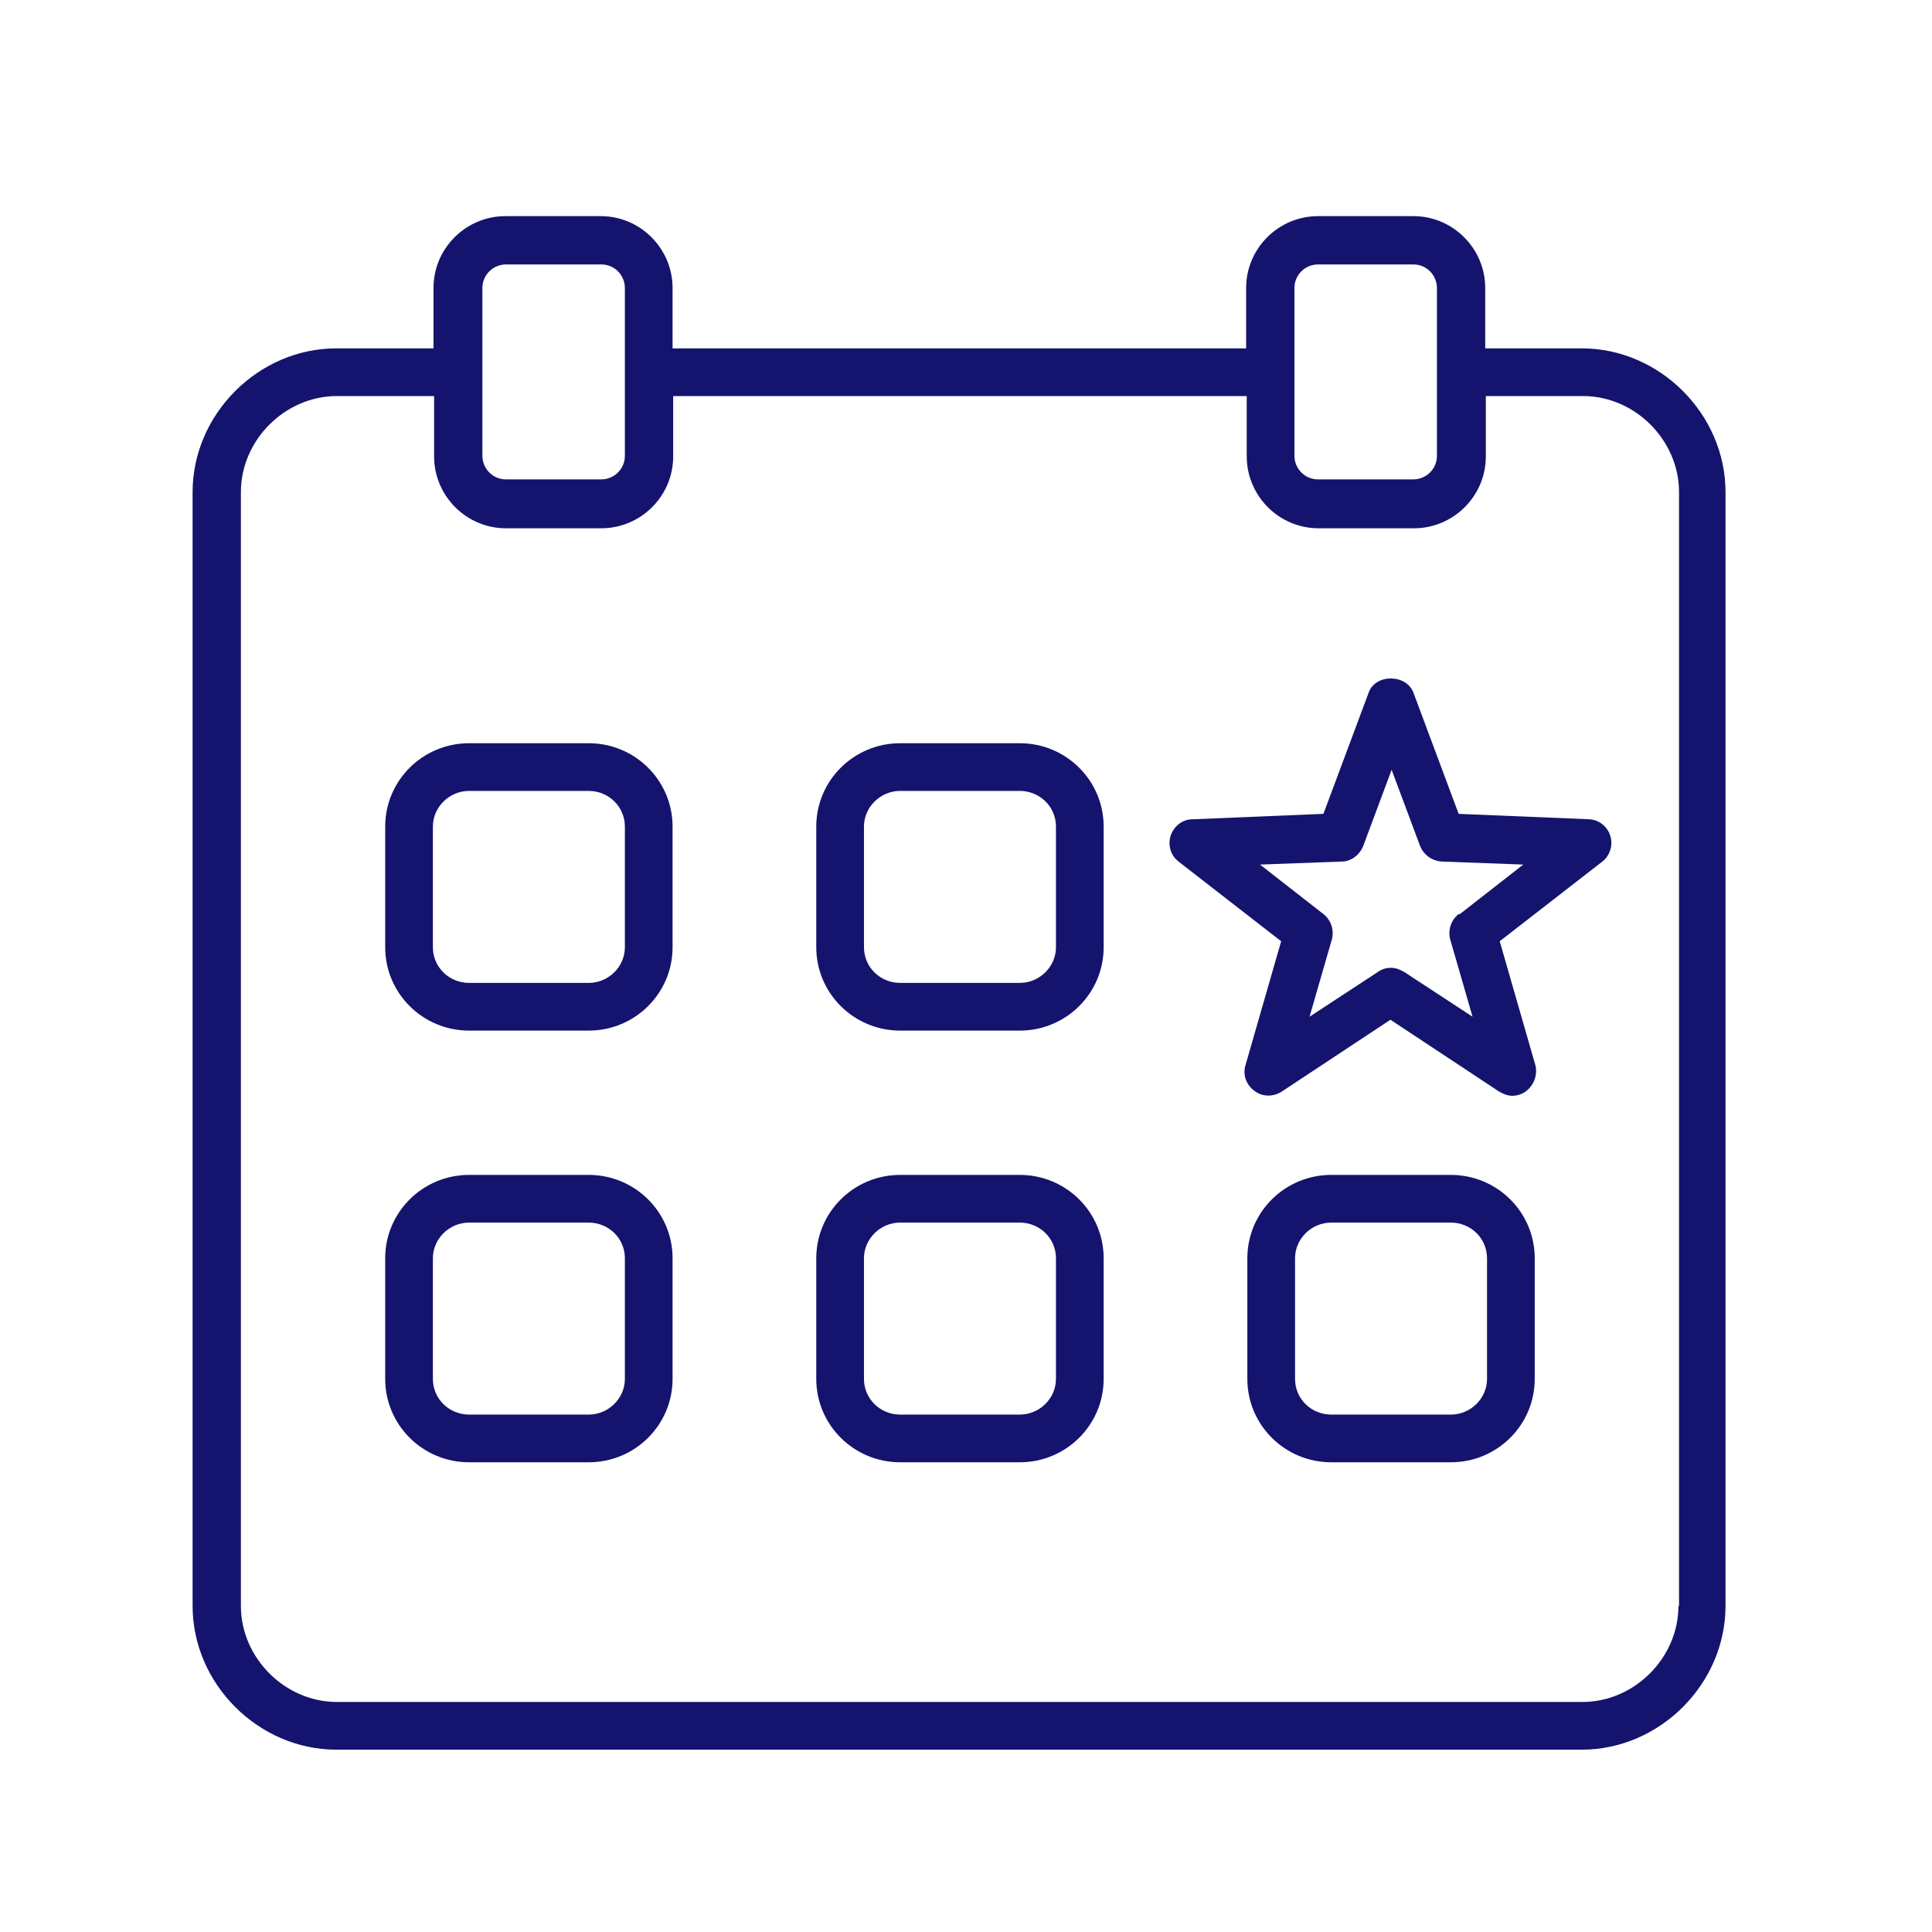
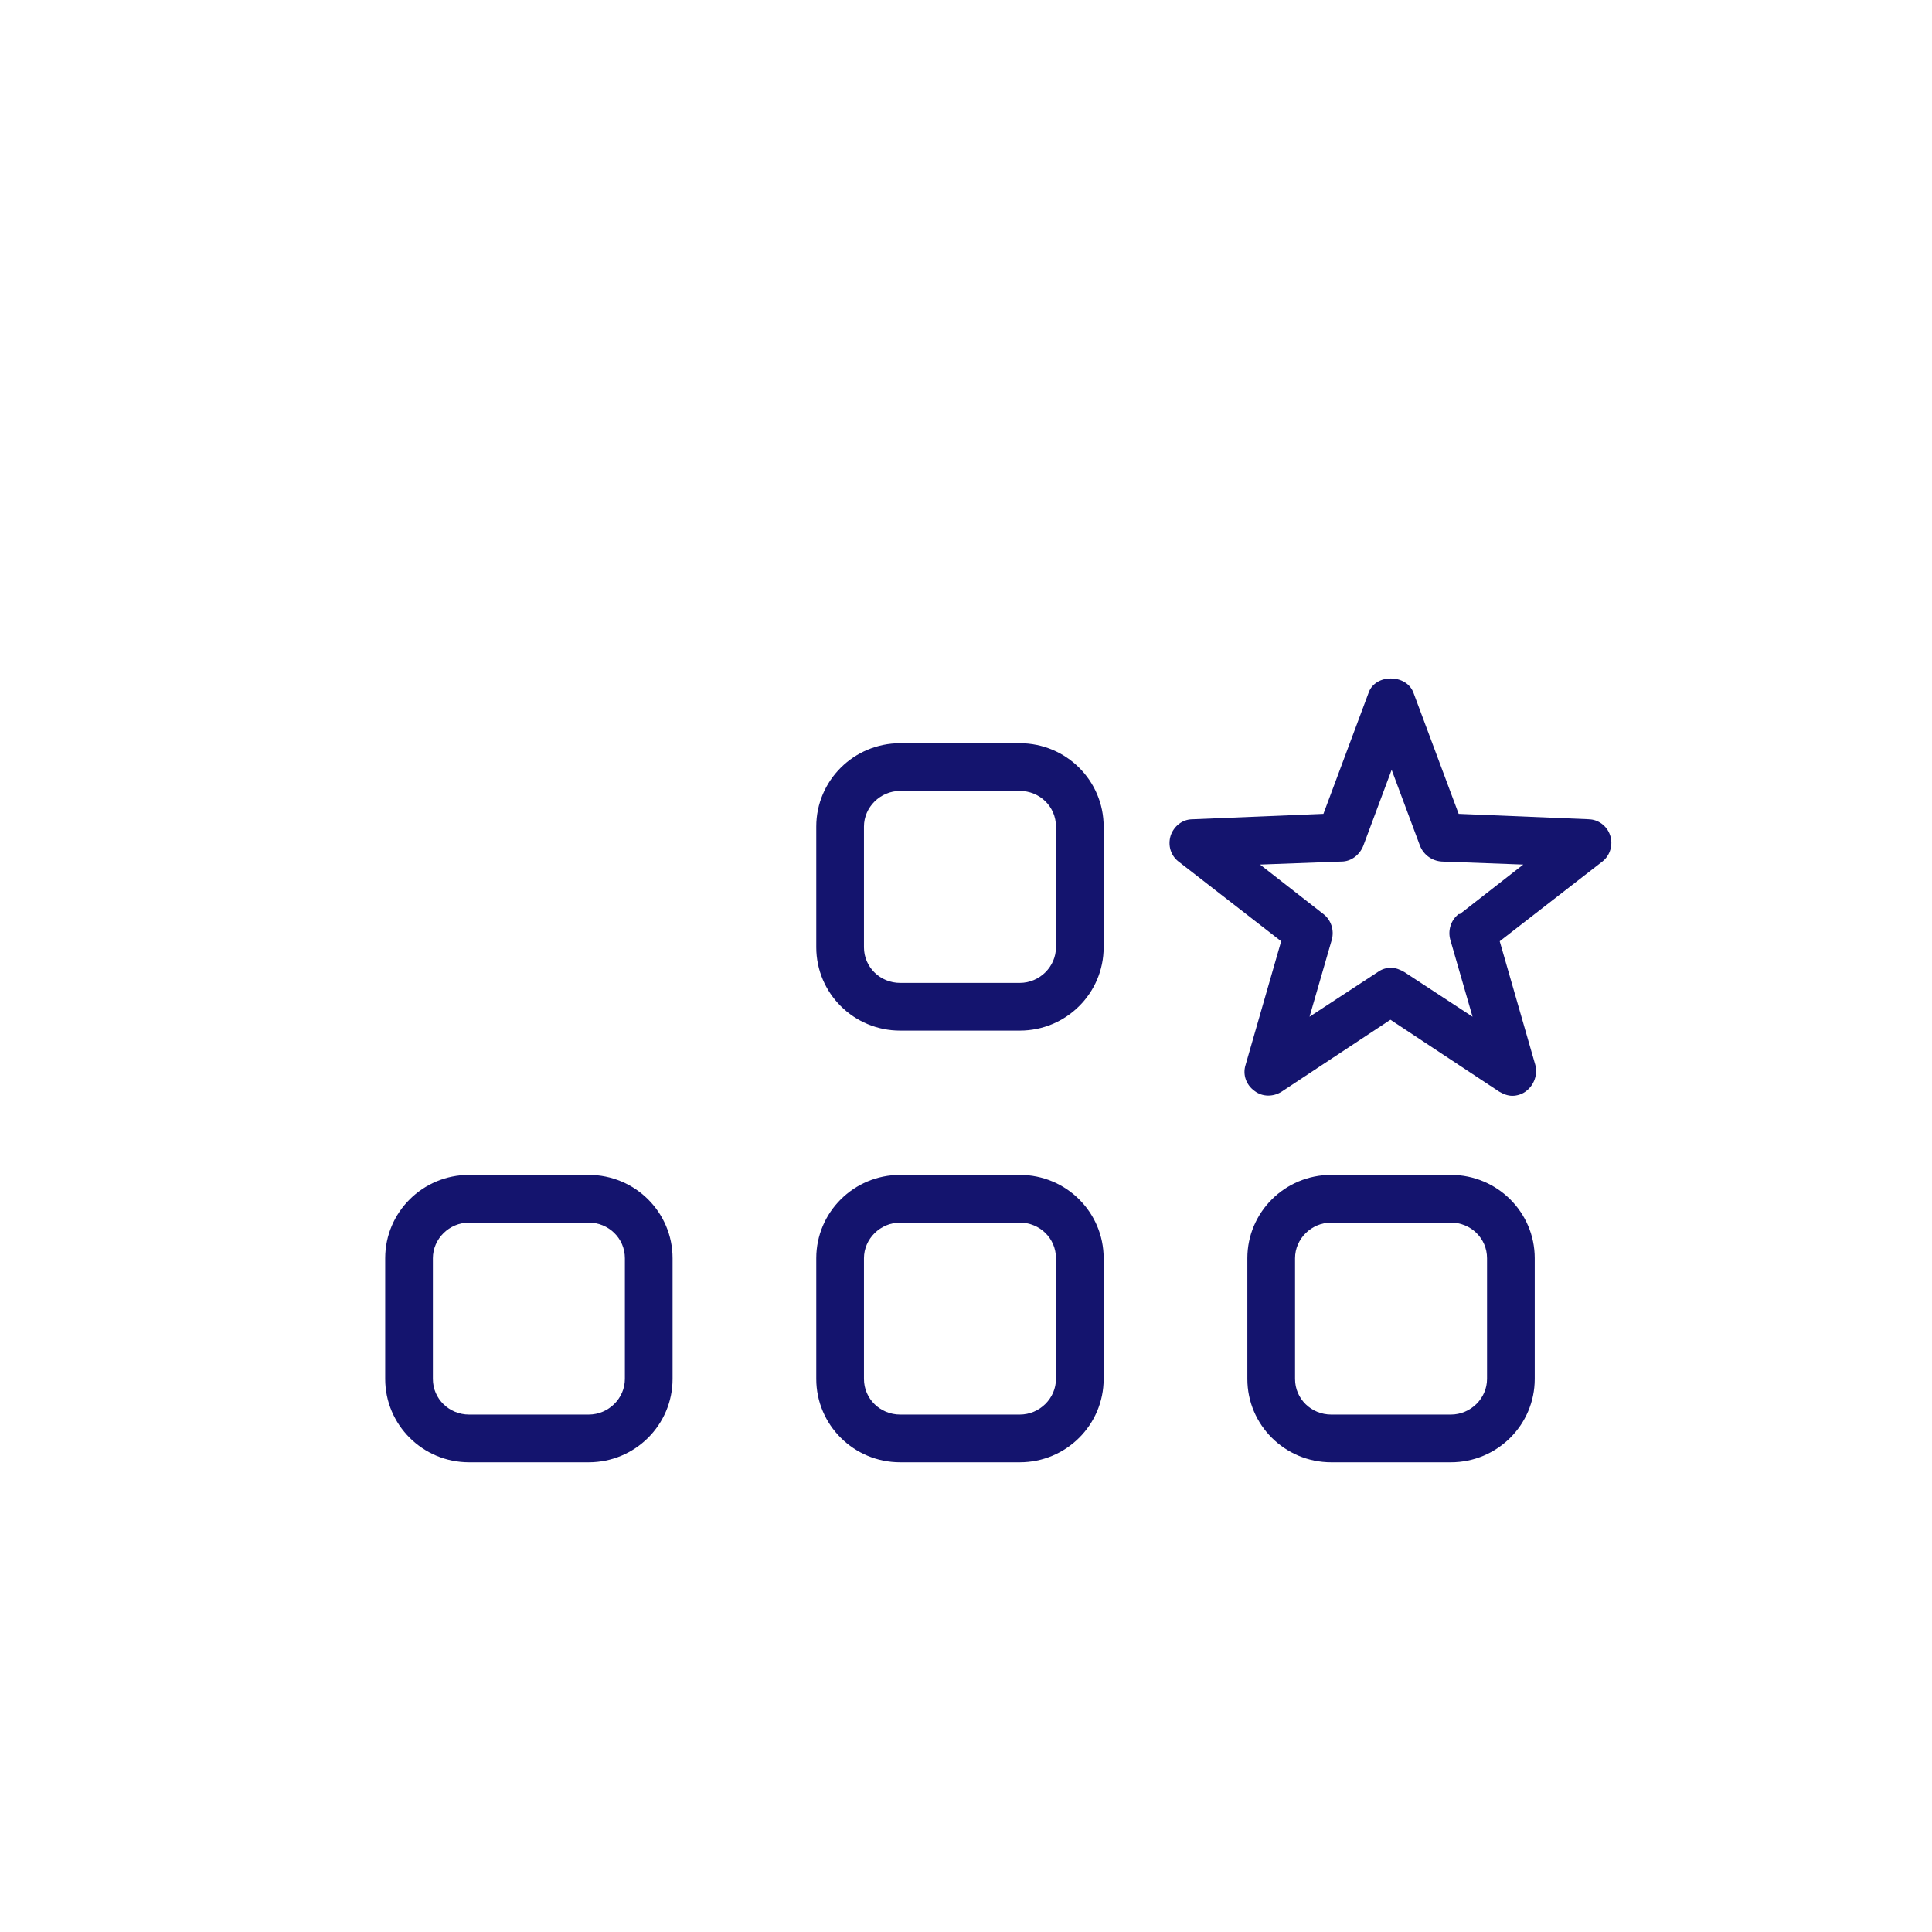
<svg xmlns="http://www.w3.org/2000/svg" id="Ebene_1" viewBox="0 0 32 32">
  <defs>
    <style>.cls-1{fill:#14146e;stroke-width:0px;}</style>
  </defs>
-   <path class="cls-1" d="m26.21,5.77h-1.61v-1c0-.65-.53-1.19-1.19-1.19h-1.58c-.65,0-1.19.53-1.19,1.19v1h-9.5v-1c0-.65-.53-1.19-1.19-1.19h-1.58c-.65,0-1.19.53-1.19,1.19v1h-1.61c-1.29,0-2.38,1.09-2.38,2.38v18.45c0,1.29,1.09,2.38,2.38,2.38h20.63c1.29,0,2.38-1.09,2.38-2.38V8.15c0-1.29-1.09-2.38-2.38-2.38Zm-4.77-1c0-.22.18-.39.39-.39h1.58c.22,0,.39.18.39.39v2.78c0,.22-.18.39-.39.39h-1.58c-.22,0-.39-.18-.39-.39,0,0,0-2.78,0-2.78Zm-13.06-.39h1.58c.22,0,.39.18.39.39v2.78c0,.22-.18.39-.39.39h-1.58c-.22,0-.39-.18-.39-.39v-1.37s0-.01,0-.02,0-.01,0-.02v-1.37c0-.22.18-.39.39-.39Zm19.42,22.22c0,.86-.73,1.59-1.59,1.59H5.58c-.86,0-1.59-.73-1.59-1.59V8.15c0-.86.73-1.59,1.59-1.59h1.61v1c0,.65.53,1.19,1.19,1.19h1.58c.65,0,1.19-.53,1.19-1.19v-1h9.5v1c0,.65.53,1.19,1.19,1.19h1.58c.65,0,1.19-.53,1.19-1.19v-1h1.61c.86,0,1.59.73,1.59,1.59v18.45Z" />
-   <path class="cls-1" d="m9.75,12.31h-1.98c-.77,0-1.39.62-1.39,1.38v2c0,.76.62,1.38,1.39,1.38h1.98c.77,0,1.39-.62,1.39-1.38v-2c0-.76-.62-1.38-1.39-1.38Zm.6,3.38c0,.32-.27.59-.6.59h-1.98c-.33,0-.6-.26-.6-.59v-2c0-.32.27-.59.6-.59h1.98c.33,0,.6.26.6.59v2Z" />
  <path class="cls-1" d="m16.89,12.31h-1.98c-.77,0-1.39.62-1.39,1.38v2c0,.76.62,1.38,1.39,1.38h1.98c.77,0,1.39-.62,1.39-1.38v-2c0-.76-.62-1.38-1.39-1.38Zm.6,3.38c0,.32-.27.59-.6.59h-1.98c-.33,0-.6-.26-.6-.59v-2c0-.32.27-.59.6-.59h1.98c.33,0,.6.26.6.59v2Z" />
  <path class="cls-1" d="m24.03,19.46h-1.98c-.77,0-1.39.62-1.39,1.38v2c0,.76.62,1.38,1.39,1.38h1.98c.77,0,1.39-.62,1.39-1.38v-2c0-.76-.62-1.38-1.39-1.38Zm.6,3.38c0,.32-.27.59-.6.59h-1.98c-.33,0-.6-.26-.6-.59v-2c0-.32.27-.59.6-.59h1.98c.33,0,.6.26.6.59v2Z" />
  <path class="cls-1" d="m9.75,19.46h-1.98c-.77,0-1.39.62-1.39,1.38v2c0,.76.62,1.38,1.39,1.38h1.98c.77,0,1.39-.62,1.39-1.38v-2c0-.76-.62-1.38-1.39-1.38Zm.6,3.38c0,.32-.27.59-.6.59h-1.98c-.33,0-.6-.26-.6-.59v-2c0-.32.27-.59.6-.59h1.98c.33,0,.6.26.6.59v2Z" />
  <path class="cls-1" d="m16.89,19.46h-1.98c-.77,0-1.39.62-1.39,1.38v2c0,.76.62,1.38,1.39,1.38h1.98c.77,0,1.39-.62,1.39-1.38v-2c0-.76-.62-1.38-1.39-1.38Zm.6,3.38c0,.32-.27.59-.6.59h-1.98c-.33,0-.6-.26-.6-.59v-2c0-.32.27-.59.6-.59h1.98c.33,0,.6.26.6.59v2Z" />
  <path class="cls-1" d="m26.33,13.57l-2.17-.09-.75-2.01c-.12-.31-.63-.31-.74,0l-.75,2.01-2.17.09c-.17,0-.31.12-.36.27-.05.16,0,.33.13.43l1.7,1.32-.59,2.05c-.05.16.01.33.15.43.13.1.31.1.45.01l1.8-1.19,1.8,1.19c.07.04.14.07.22.07.08,0,.17-.03.23-.08.13-.1.19-.27.15-.43l-.59-2.05,1.7-1.32c.13-.1.18-.28.13-.43-.05-.16-.2-.27-.36-.27Zm-2.17,1.57c-.13.1-.18.27-.14.42l.37,1.28-1.13-.74c-.07-.04-.14-.07-.22-.07s-.15.02-.22.07l-1.13.74.37-1.28c.04-.15-.01-.32-.14-.42l-1.05-.82,1.35-.05c.16,0,.3-.11.36-.26l.47-1.26.47,1.26c.06.15.2.25.36.26l1.35.05-1.05.82Z" />
</svg>